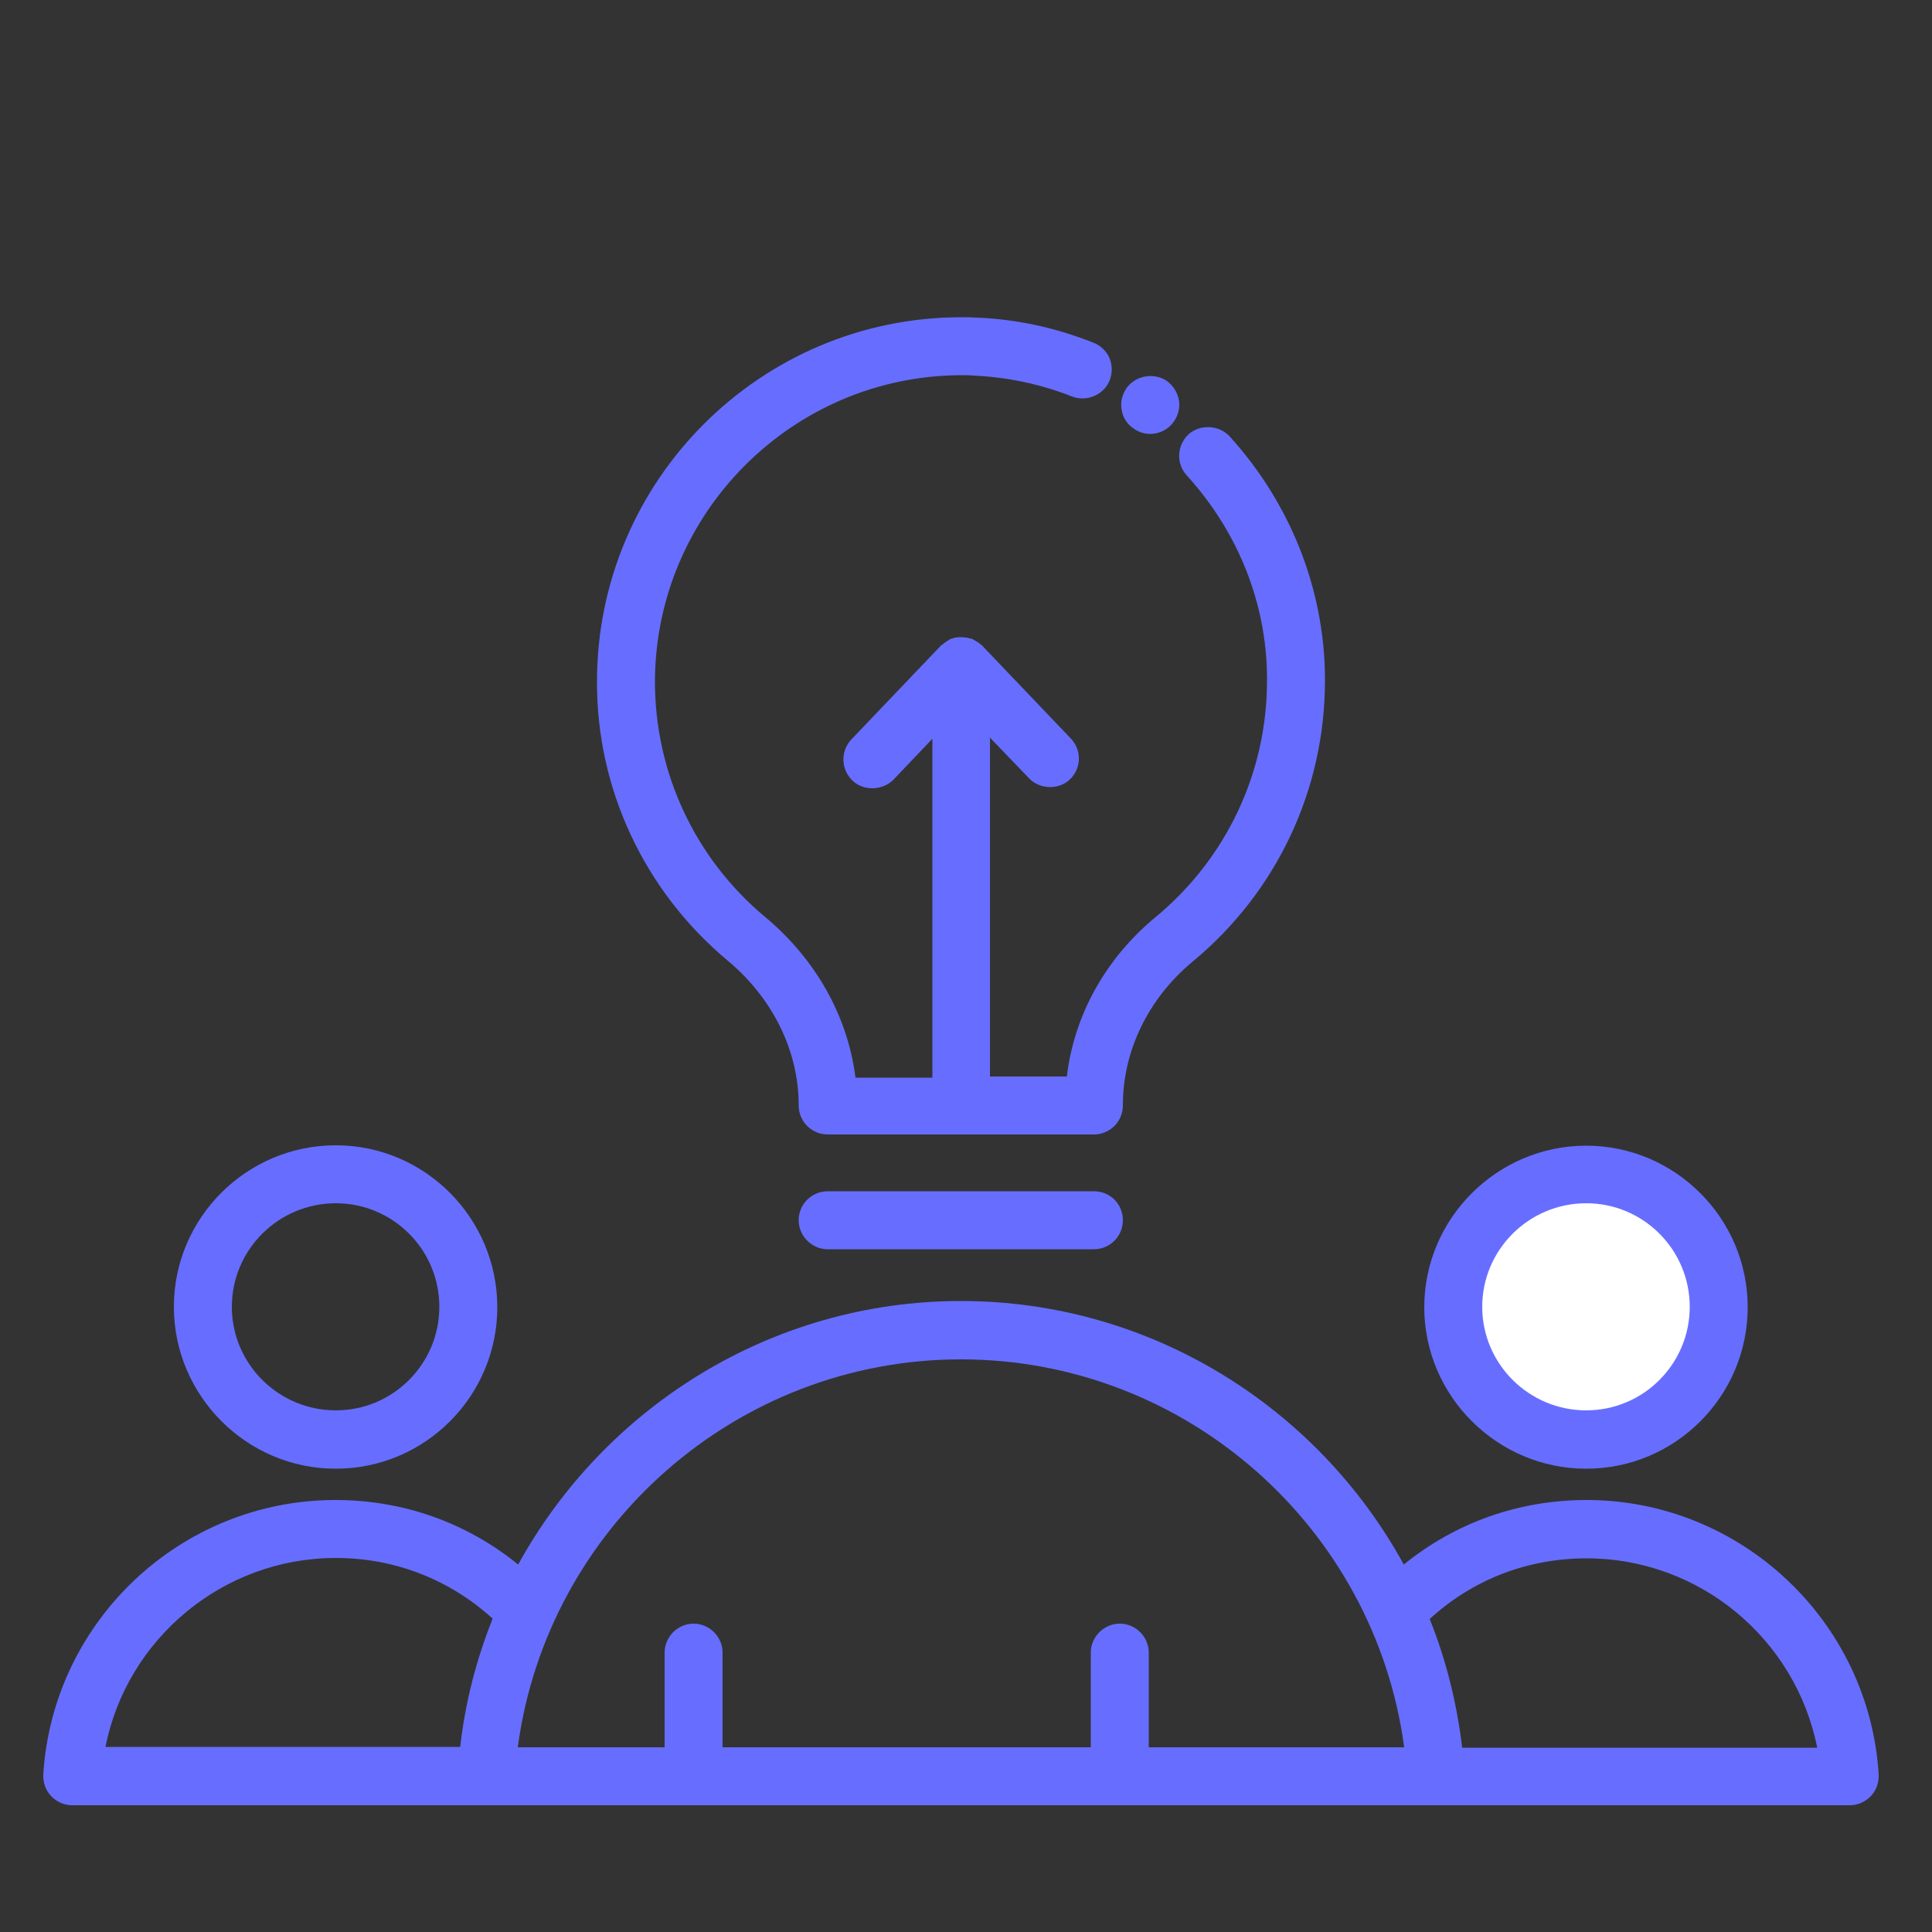
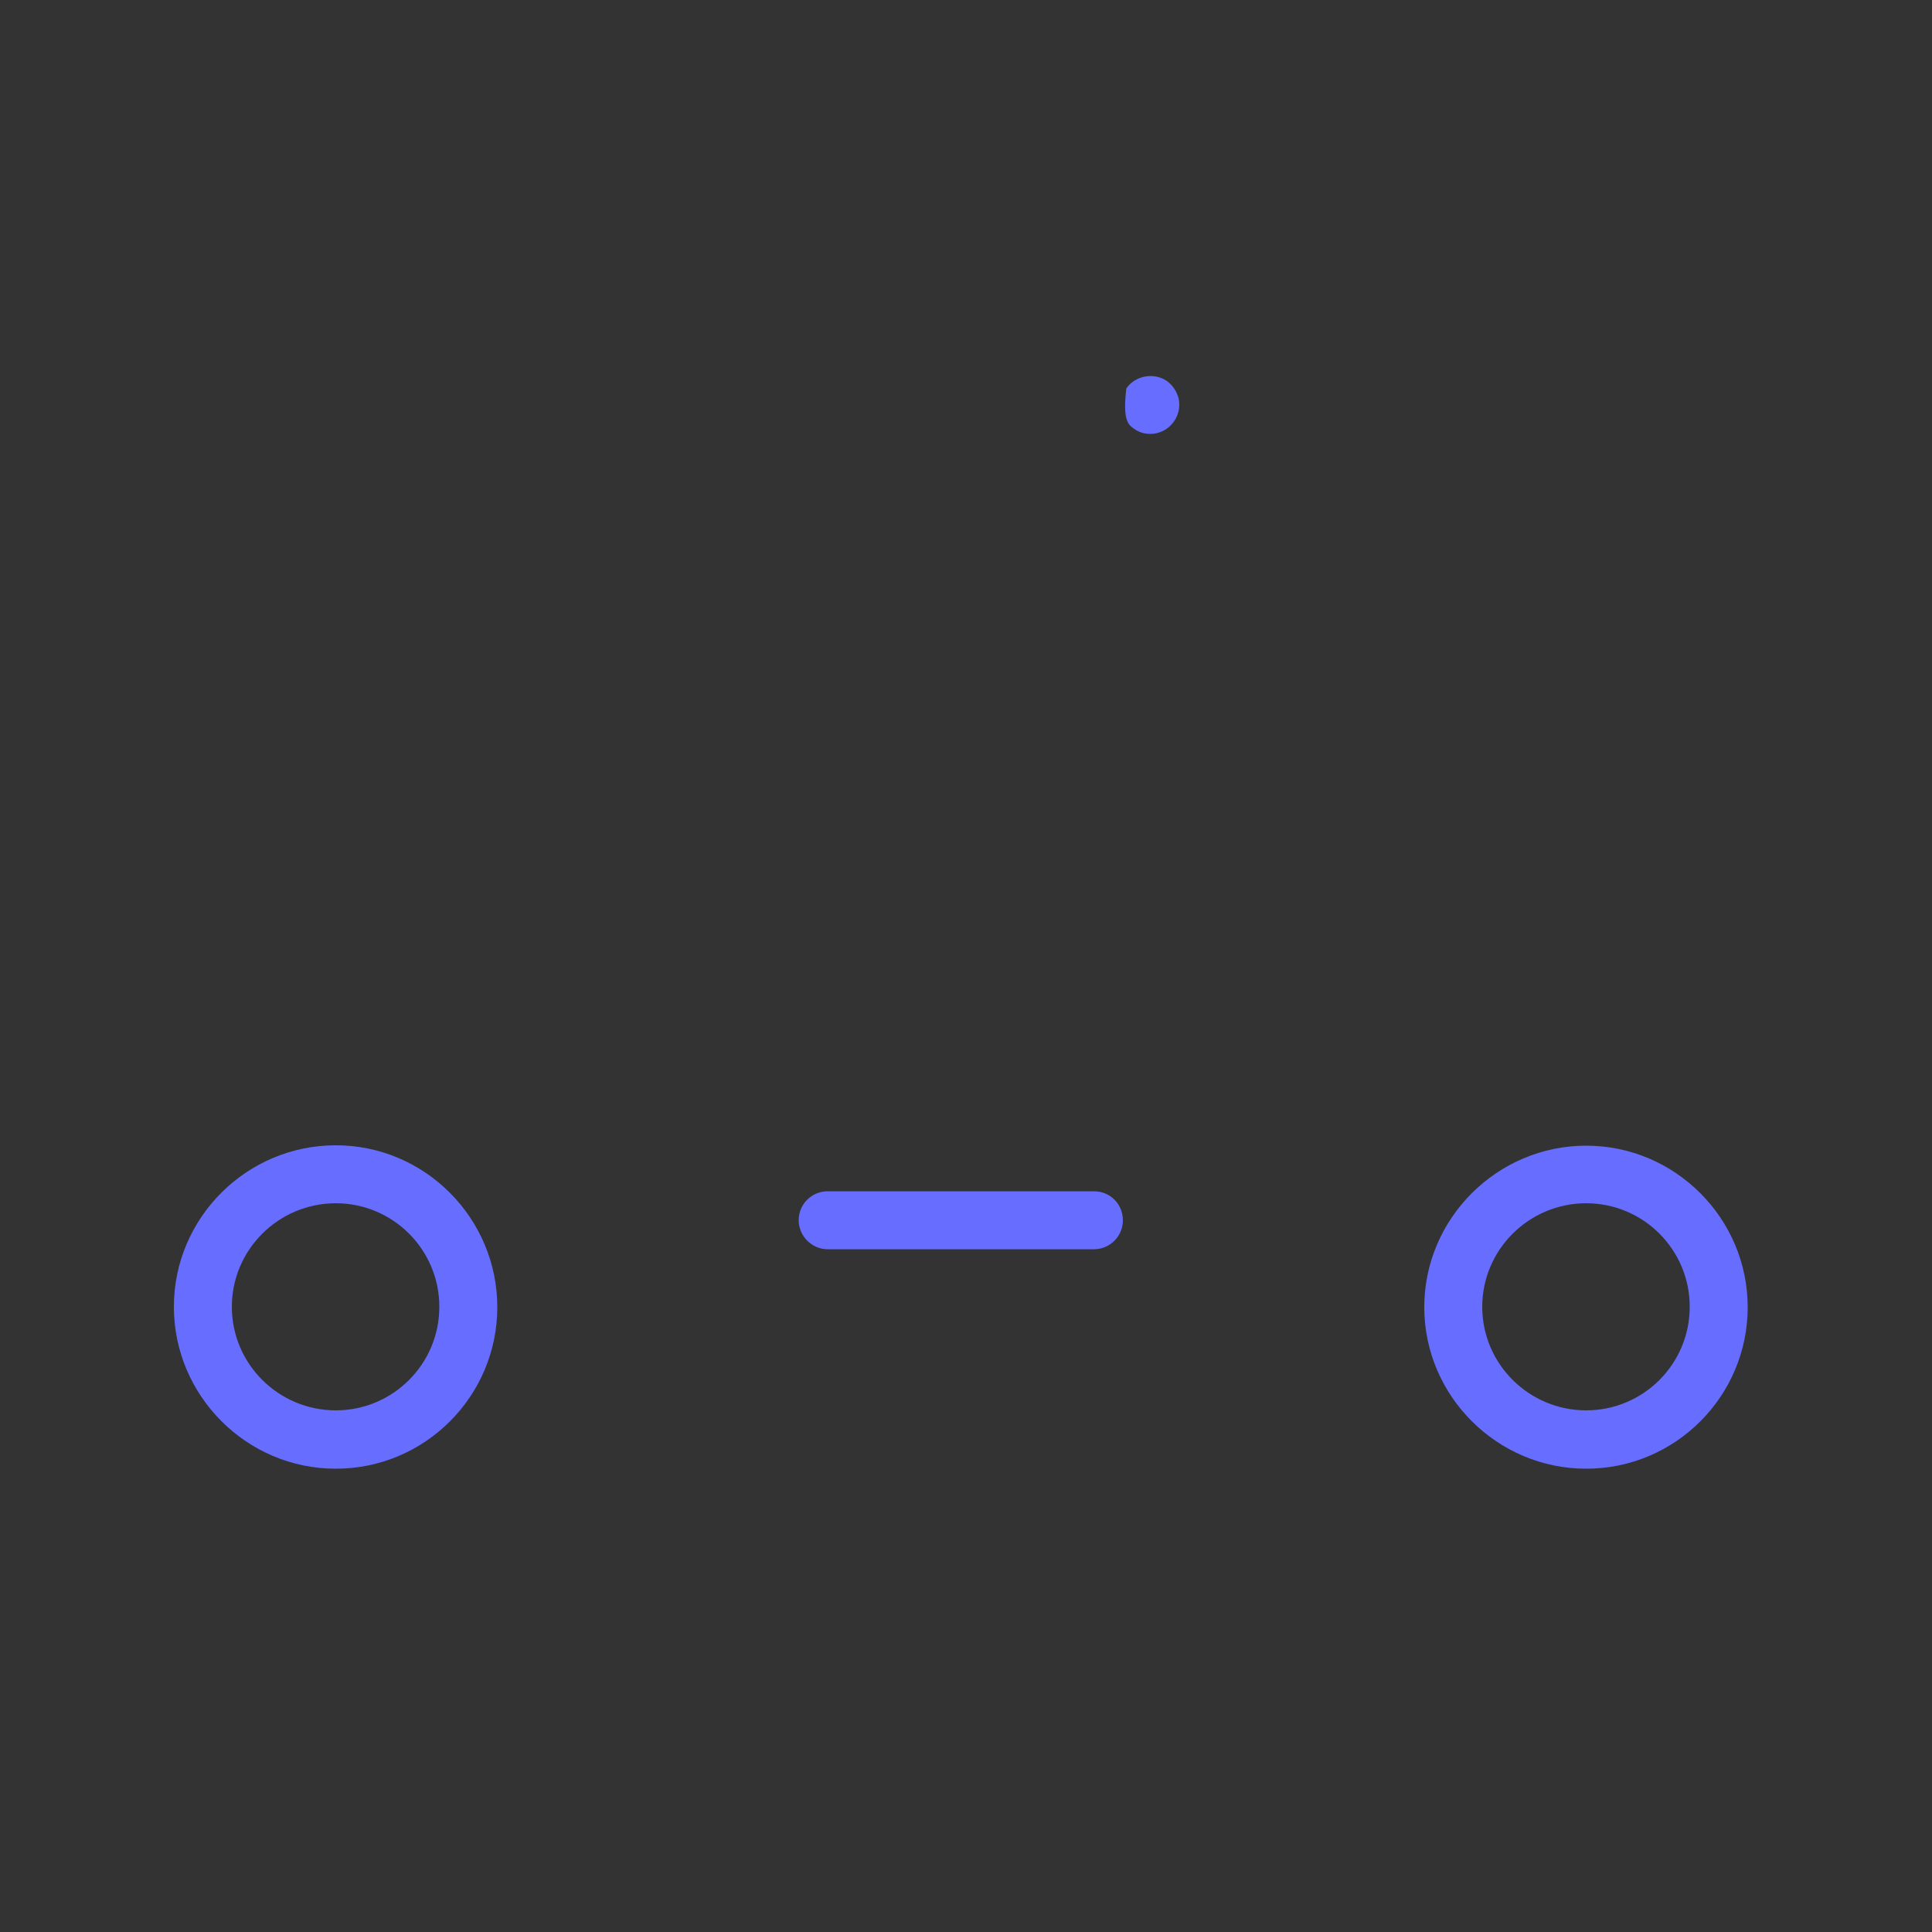
<svg xmlns="http://www.w3.org/2000/svg" width="150" height="150" viewBox="0 0 150 150" fill="none">
  <rect x="0" y="0" width="150" height="150" fill="#333333" stroke="none" />
-   <path d="M123.15 111.75C128.833 111.75 133.44 107.143 133.44 101.46C133.44 95.777 128.833 91.17 123.15 91.17C117.467 91.17 112.86 95.777 112.86 101.46C112.86 107.143 117.467 111.75 123.15 111.75Z" fill="white" />
  <path d="M123.15 114.03C130.08 114.03 135.69 108.39 135.69 101.49C135.69 94.59 130.05 88.95 123.15 88.95C116.25 88.95 110.58 94.59 110.58 101.49C110.58 108.39 116.25 114.03 123.15 114.03ZM123.15 93.42C127.59 93.42 131.19 97.02 131.19 101.46C131.19 105.9 127.59 109.5 123.15 109.5C118.71 109.5 115.08 105.9 115.08 101.46C115.08 97.02 118.71 93.42 123.15 93.42Z" fill="#676EFF" />
-   <path d="M123.18 116.46C117.9 116.46 112.98 118.23 108.99 121.47C102.3 109.26 89.34 101.01 74.61 101.01C59.88 101.01 46.95 109.26 40.23 121.47C36.24 118.23 31.32 116.46 26.04 116.46C14.07 116.46 4.11 125.82 3.36 137.76C3.33 138.39 3.54 138.99 3.96 139.44C4.38 139.89 4.98 140.16 5.61 140.16H143.61C144.24 140.16 144.84 139.89 145.26 139.44C145.68 138.99 145.89 138.39 145.86 137.76C145.11 125.82 135.12 116.46 123.18 116.46ZM74.61 105.54C92.07 105.54 106.74 118.59 109.02 135.66H89.19V128.31C89.19 127.08 88.17 126.06 86.94 126.06C85.71 126.06 84.69 127.08 84.69 128.31V135.66H56.1V128.31C56.1 127.08 55.08 126.06 53.85 126.06C52.62 126.06 51.6 127.08 51.6 128.31V135.66H40.2C42.48 118.59 57.15 105.54 74.61 105.54ZM26.07 120.96C30.66 120.96 34.92 122.64 38.25 125.67C36.99 128.82 36.12 132.15 35.73 135.63H8.19C9.84 127.26 17.28 120.96 26.07 120.96ZM113.52 135.66C113.1 132.18 112.26 128.82 111 125.7C114.33 122.64 118.59 120.99 123.18 120.99C131.97 120.99 139.41 127.26 141.09 135.69H113.52V135.66Z" fill="#676EFF" />
  <path d="M26.07 114.03C33 114.03 38.61 108.39 38.61 101.49C38.61 94.59 33 88.92 26.07 88.92C19.14 88.92 13.5 94.56 13.5 101.46C13.5 108.36 19.14 114.03 26.07 114.03ZM26.07 93.42C30.51 93.42 34.11 97.02 34.11 101.46C34.11 105.9 30.51 109.5 26.07 109.5C21.63 109.5 18 105.9 18 101.46C18 97.02 21.63 93.42 26.07 93.42Z" fill="#676EFF" />
-   <path d="M56.46 74.55C60 77.49 62.01 81.6 62.01 85.8V85.83C62.01 86.43 62.25 87 62.67 87.42C63.09 87.84 63.66 88.08 64.26 88.08H84.93C85.53 88.08 86.1 87.84 86.52 87.42C86.94 87 87.18 86.43 87.18 85.83V85.8C87.18 81.57 89.16 77.52 92.58 74.67C99.12 69.27 102.87 61.32 102.87 52.86V52.56C102.81 45.69 100.17 39.06 95.46 33.87C94.65 33 93.18 32.91 92.28 33.72C91.38 34.56 91.29 35.97 92.13 36.9C96.12 41.28 98.34 46.83 98.37 52.59V52.86C98.37 59.97 95.22 66.66 89.7 71.22C85.86 74.4 83.4 78.78 82.83 83.58H76.86V57.27L79.89 60.42C80.7 61.29 82.2 61.35 83.07 60.51C83.97 59.64 84 58.23 83.13 57.33L76.23 50.1C76.2 50.07 76.14 50.04 76.11 50.01C76.02 49.92 75.93 49.86 75.81 49.8C75.75 49.77 75.69 49.71 75.6 49.68C75.54 49.65 75.48 49.59 75.42 49.59C75.33 49.56 75.24 49.56 75.15 49.53C75.09 49.5 75.03 49.5 74.94 49.5C74.82 49.47 74.7 49.47 74.58 49.47C74.46 49.47 74.34 49.47 74.22 49.5C74.13 49.5 74.04 49.53 73.98 49.56C73.92 49.59 73.83 49.59 73.77 49.62C73.71 49.65 73.68 49.68 73.65 49.71C73.53 49.77 73.44 49.83 73.32 49.92C73.26 49.98 73.2 50.01 73.14 50.07C73.08 50.1 73.02 50.13 72.99 50.19L66.09 57.42C65.25 58.32 65.28 59.73 66.18 60.6C67.05 61.44 68.52 61.38 69.36 60.54L72.39 57.36V83.67H66.42C65.82 78.9 63.33 74.46 59.4 71.19C53.97 66.66 50.85 60 50.85 52.92C50.88 39.84 61.53 29.16 74.64 29.13C75 29.13 75.3 29.13 75.6 29.16C78.21 29.28 80.79 29.82 83.22 30.78C84.36 31.23 85.71 30.66 86.16 29.52C86.37 28.95 86.37 28.35 86.13 27.78C85.89 27.24 85.44 26.82 84.9 26.61C81.96 25.44 78.93 24.78 75.81 24.66C75.42 24.63 75 24.63 74.64 24.63C59.04 24.63 46.35 37.32 46.35 52.92C46.32 61.23 50.01 69.15 56.46 74.55Z" fill="#676EFF" />
-   <path d="M88.02 33.27C88.38 33.54 88.83 33.69 89.31 33.69C90.03 33.69 90.72 33.33 91.14 32.73C91.5 32.22 91.62 31.62 91.53 31.05C91.41 30.45 91.08 29.94 90.6 29.58C89.58 28.89 88.14 29.16 87.45 30.15C87.12 30.66 86.97 31.23 87.09 31.83C87.18 32.43 87.51 32.94 88.02 33.27Z" fill="#676EFF" />
+   <path d="M88.02 33.27C88.38 33.54 88.83 33.69 89.31 33.69C90.03 33.69 90.72 33.33 91.14 32.73C91.5 32.22 91.62 31.62 91.53 31.05C91.41 30.45 91.08 29.94 90.6 29.58C89.58 28.89 88.14 29.16 87.45 30.15C87.18 32.43 87.51 32.94 88.02 33.27Z" fill="#676EFF" />
  <path d="M64.26 92.49C63.03 92.49 62.01 93.48 62.01 94.74C62.01 95.97 63.03 96.99 64.26 96.99H84.93C86.19 96.99 87.18 95.97 87.18 94.74C87.18 93.48 86.19 92.49 84.93 92.49H64.26Z" fill="#676EFF" />
</svg>